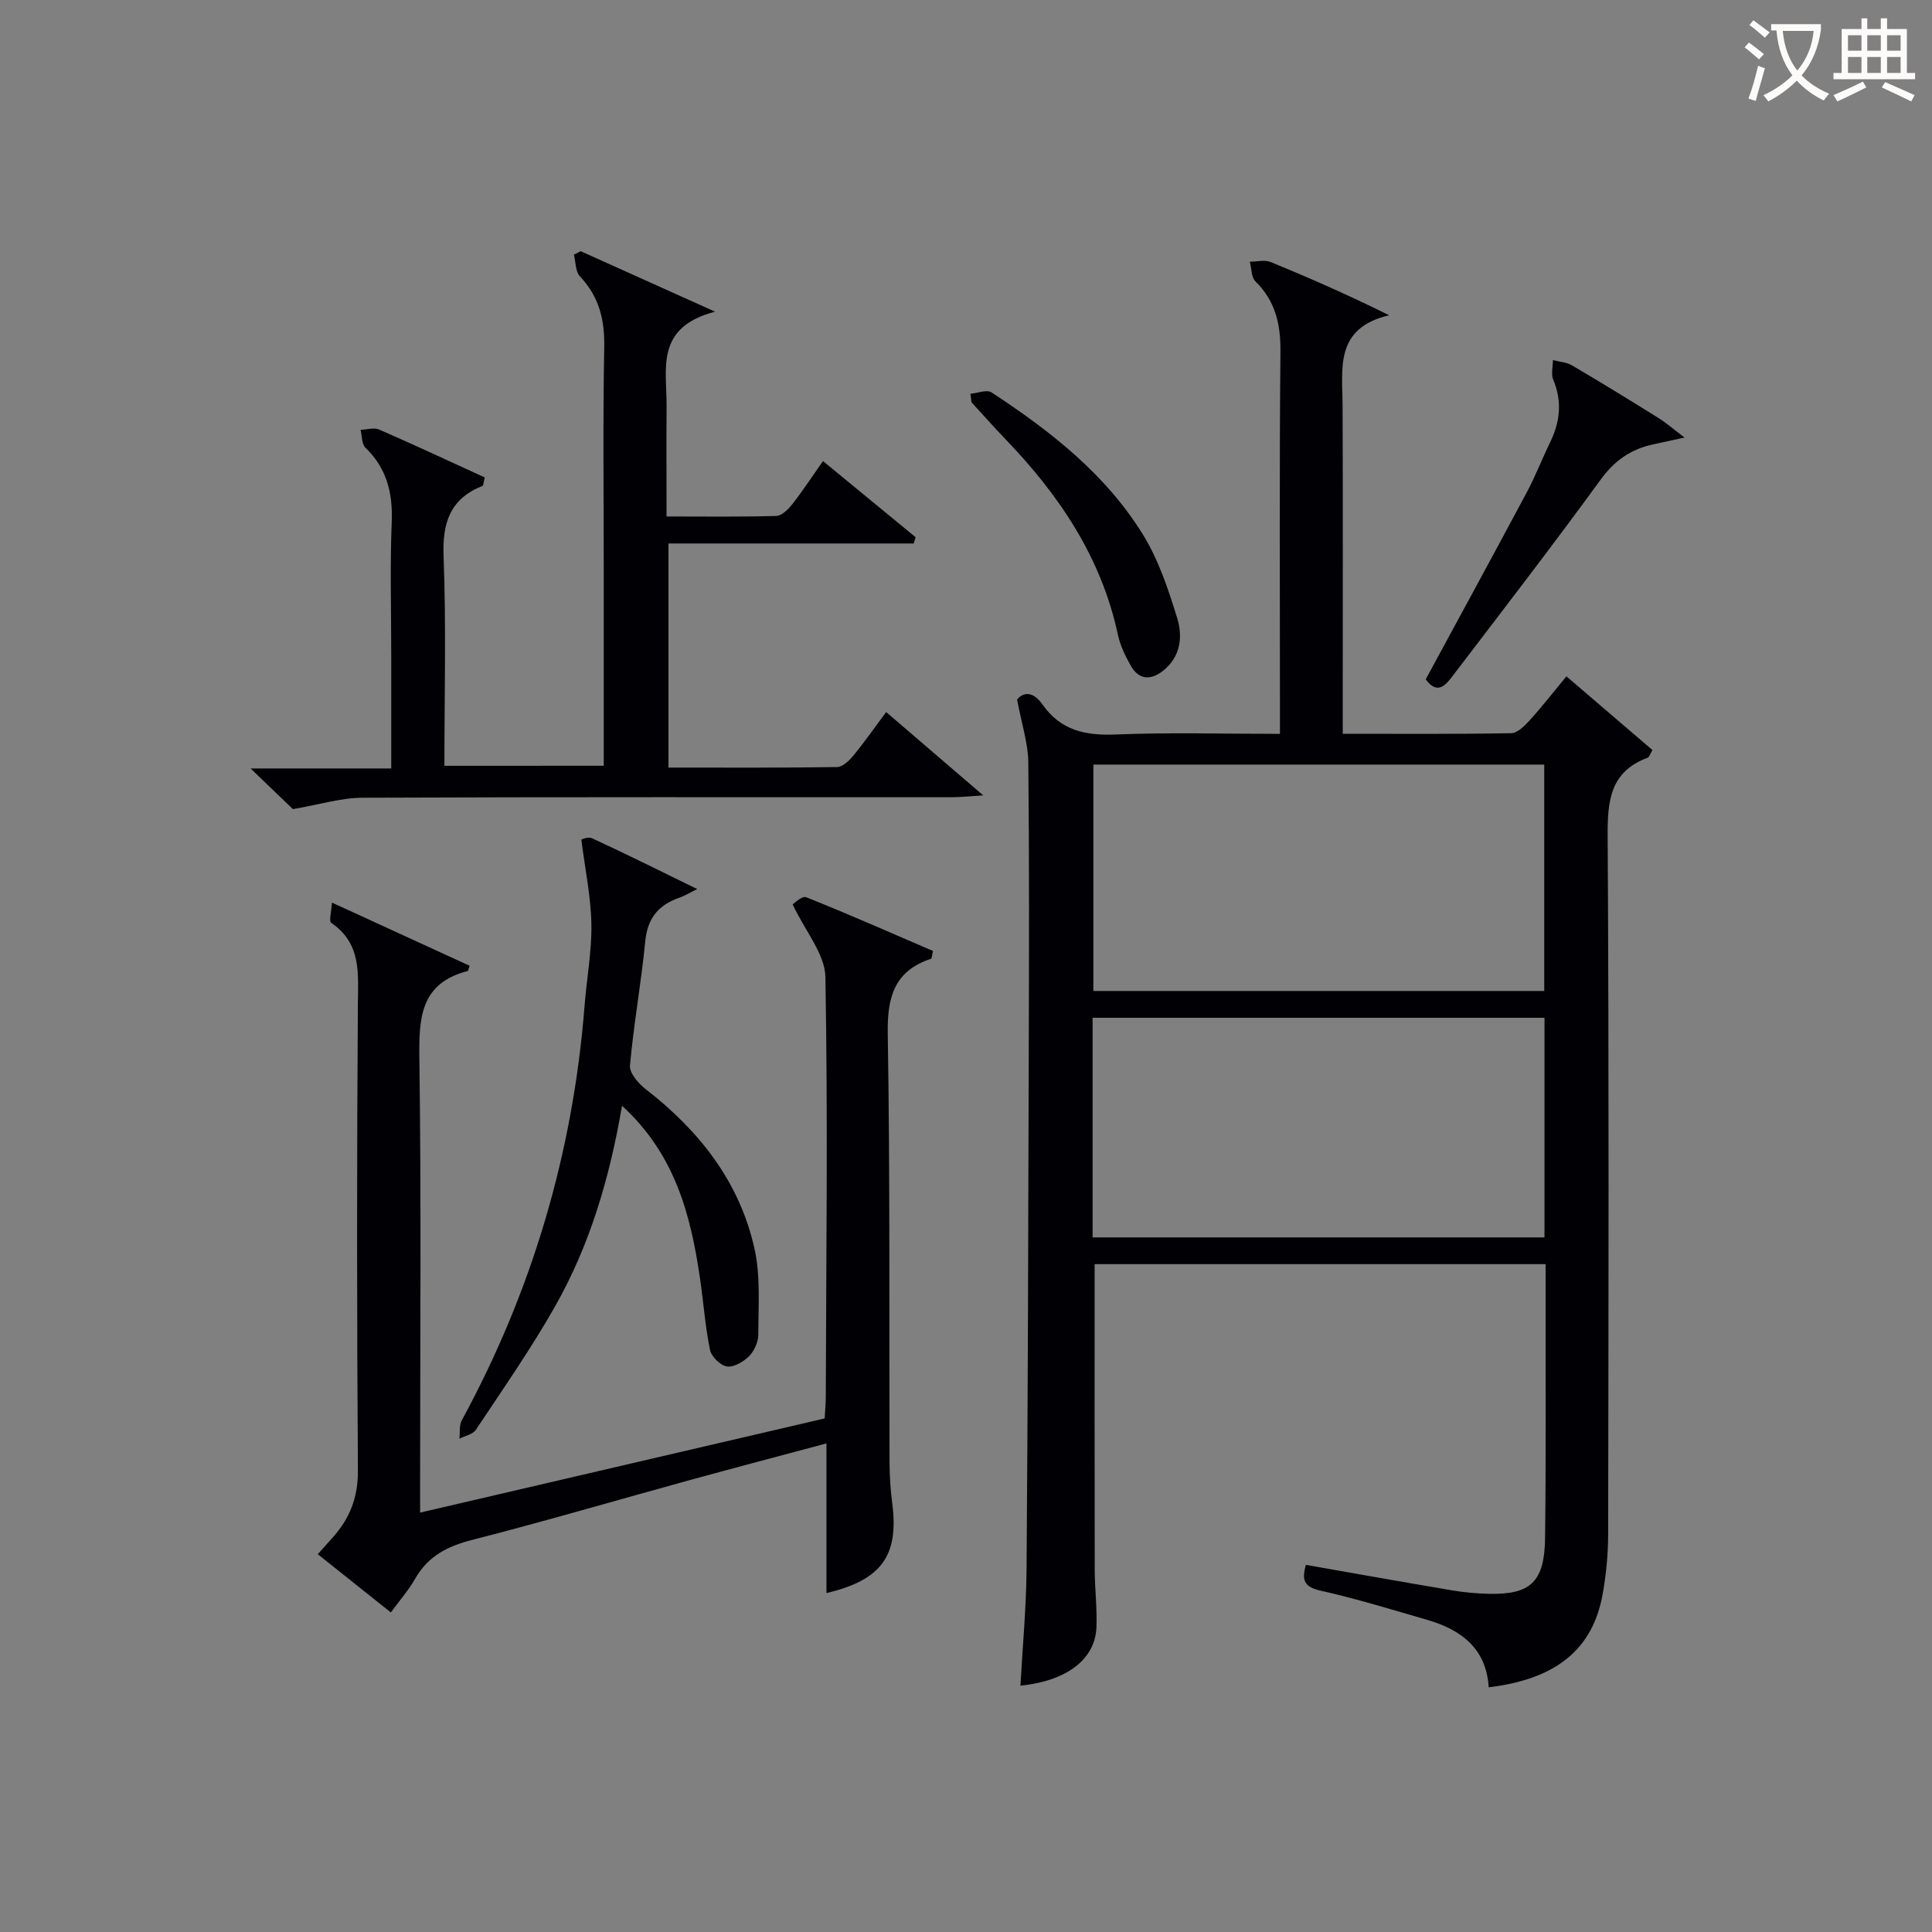
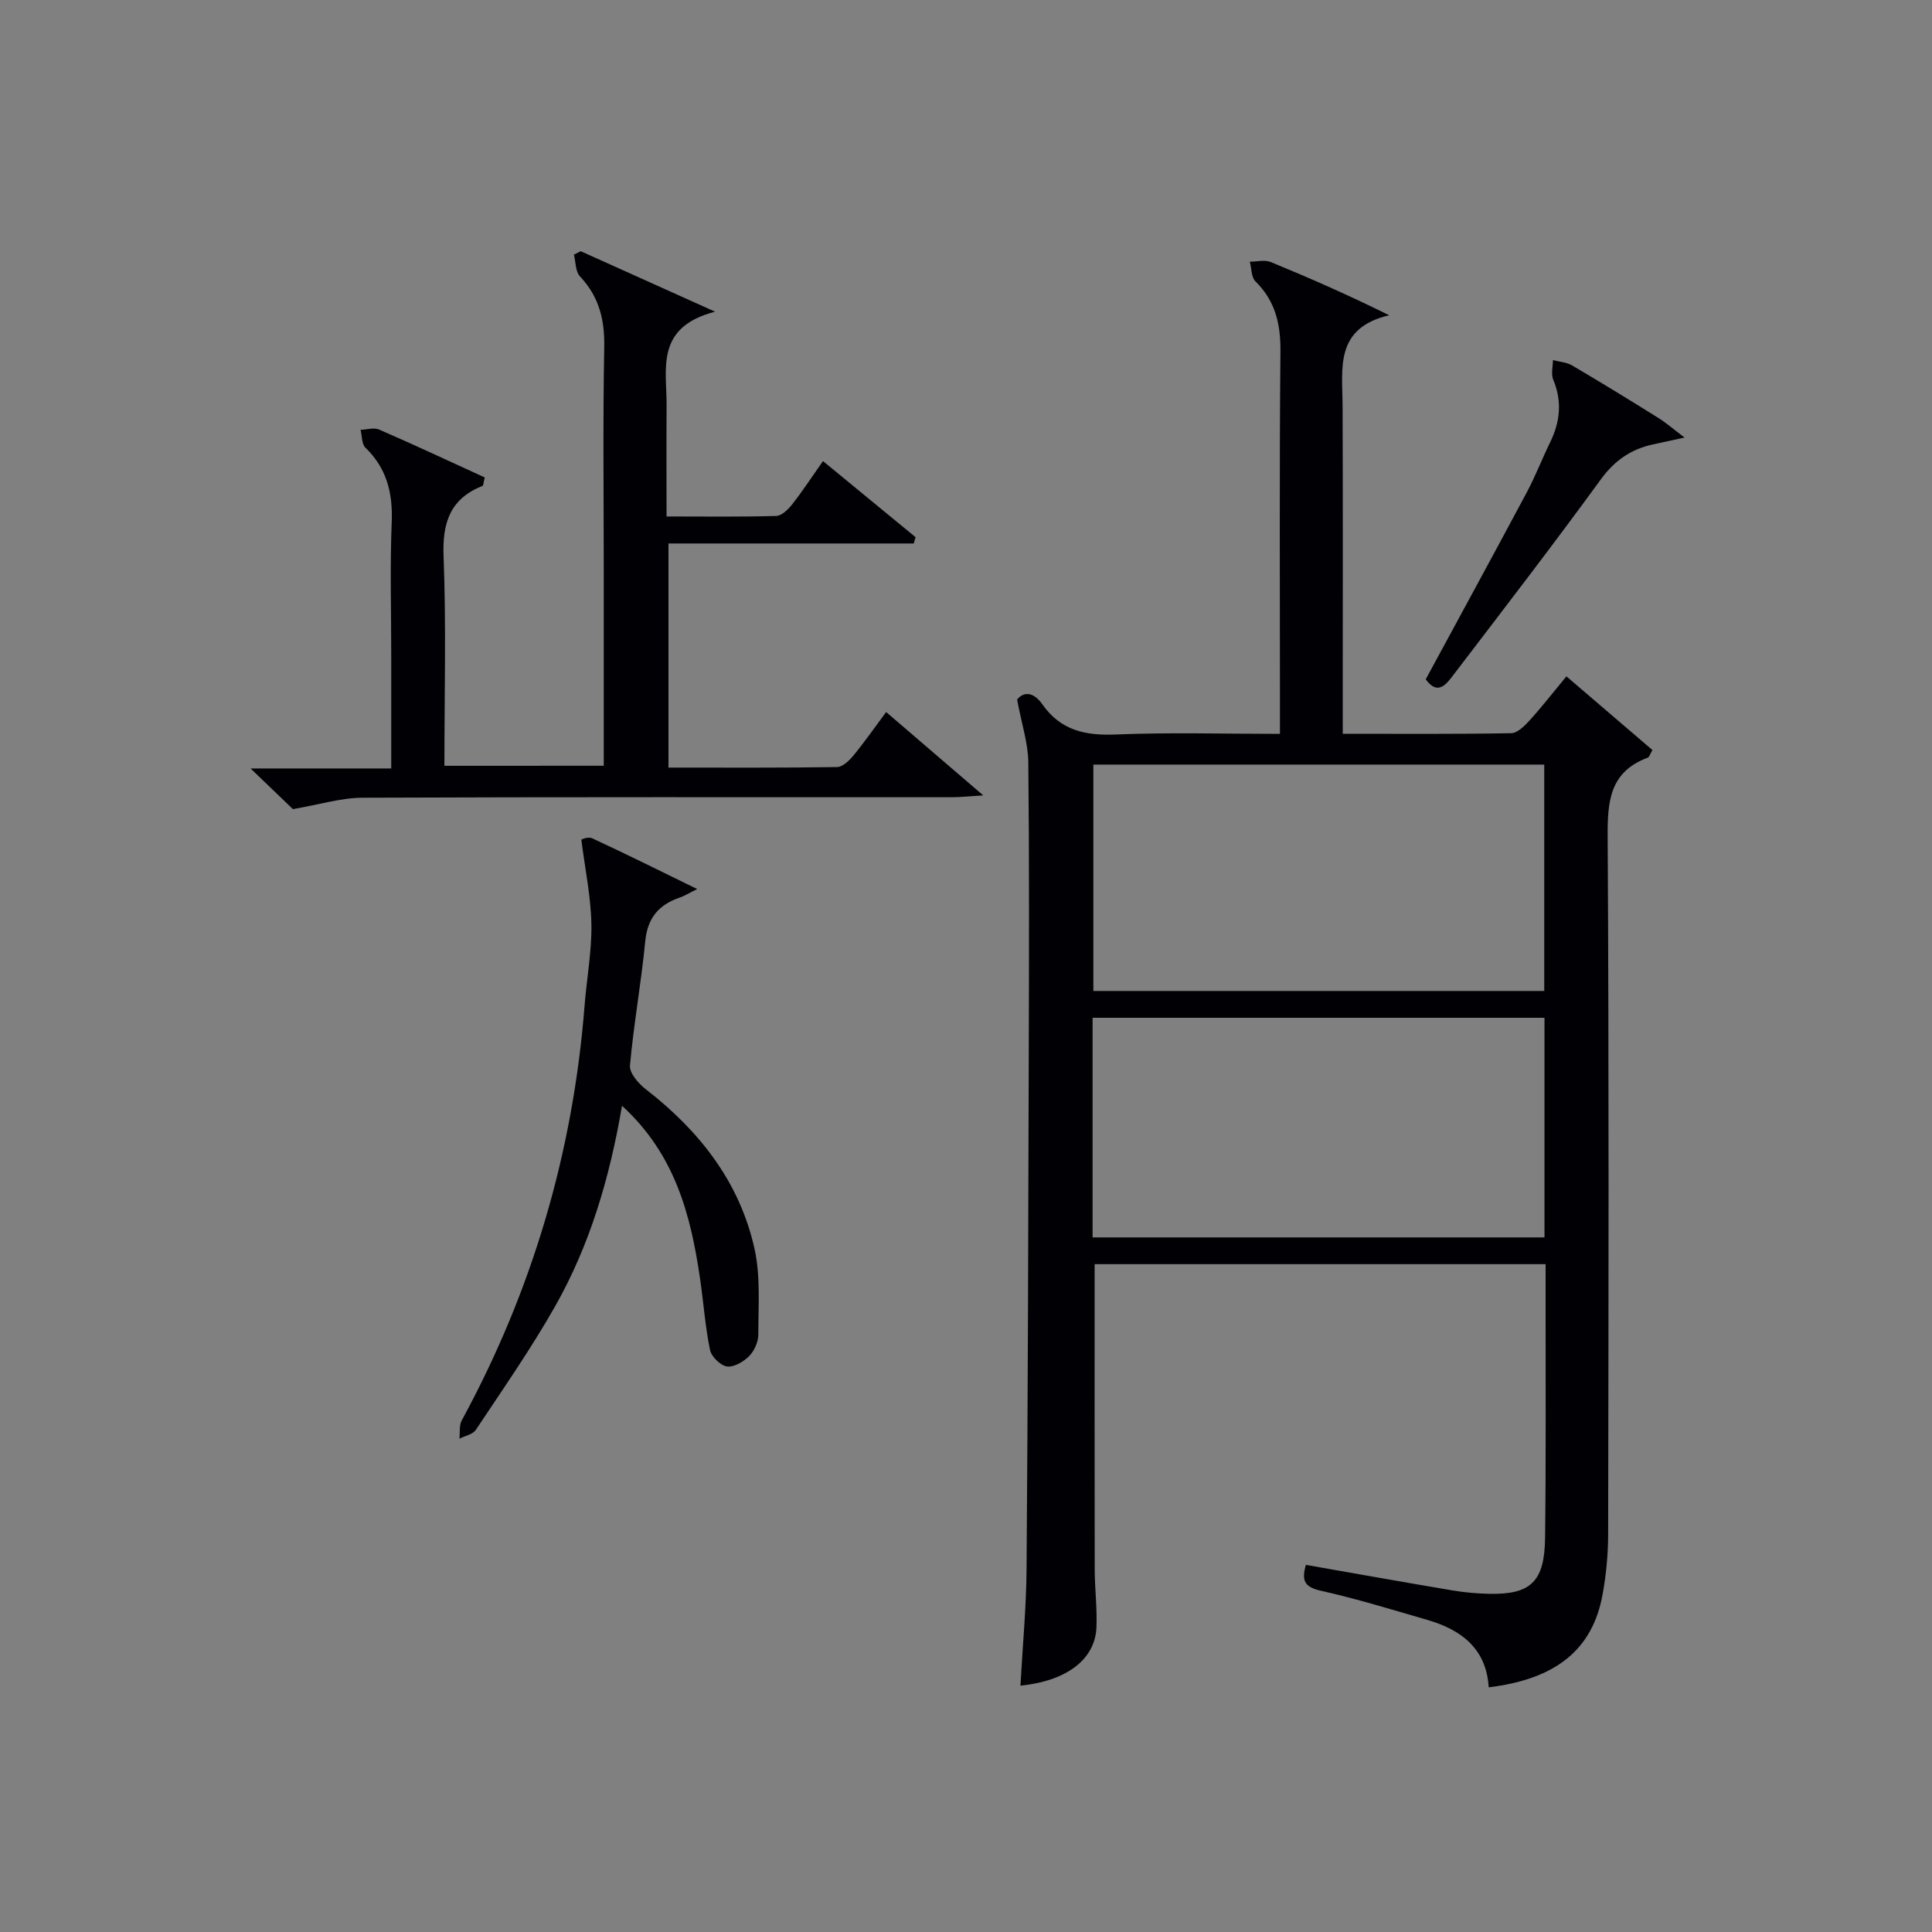
<svg xmlns="http://www.w3.org/2000/svg" enable-background="new 0 0 400 400" viewBox="0 0 400 400">
  <rect x="0" y="0" width="400" height="400" fill="#808080" stroke="none" />
  <g fill="#010105">
    <path d="m324.31 140.03c6.25 5.36 12.04 10.31 17.81 15.26-.48.79-.64 1.46-1 1.59-7.84 2.92-8.32 9.02-8.27 16.36.28 48.16.18 96.32.1 144.47-.01 4.13-.41 8.32-1.15 12.39-2.06 11.43-9.67 17.56-23.58 19.24-.49-8.03-5.69-11.93-12.75-13.97-7.32-2.12-14.63-4.38-22.06-6.04-3.51-.78-3.91-2.27-3.04-5.34 10.28 1.8 20.37 3.61 30.47 5.31 2.45.41 4.96.62 7.44.68 8.62.19 11.5-2.48 11.61-11.55.2-15.83.09-31.66.11-47.49 0-2.97 0-5.94 0-9.21-31.48 0-62.55 0-93.37 0 0 21.28-.02 42.24.02 63.2.01 3.99.51 7.98.36 11.96-.26 6.65-6.12 11.13-15.74 12.11.44-8.1 1.21-16.15 1.27-24.2.27-35.32.36-70.65.45-105.97.06-20.33.12-40.66-.09-60.99-.04-3.94-1.36-7.87-2.32-13 1.06-1.38 3.14-2.01 5.26 1.02 3.74 5.35 8.86 6.47 15.14 6.21 11.11-.46 22.26-.13 34.02-.13 0-2.16 0-3.93 0-5.7 0-24.5-.13-48.99.1-73.49.05-5.67-1.05-10.43-5.17-14.49-.88-.86-.8-2.7-1.17-4.08 1.45 0 3.09-.44 4.33.07 8.06 3.31 16.04 6.82 24.52 11.02-11.38 2.67-9.67 11.07-9.64 18.83.08 20.66.03 41.33.03 61.99v5.83c11.97 0 23.42.09 34.87-.12 1.31-.02 2.79-1.52 3.83-2.66 2.56-2.82 4.9-5.84 7.61-9.11zm-97.94 18.27v46.87h93.35c0-15.82 0-31.23 0-46.87-31.16 0-62.04 0-93.35 0zm-.16 97.89h93.56c0-15.34 0-30.27 0-45.47-31.27 0-62.32 0-93.56 0z" />
-     <path d="m80.92 333.84c-5.19-4.13-9.97-7.95-15.13-12.06 1.1-1.24 2.04-2.29 2.98-3.33 3.6-3.96 5.37-8.36 5.33-13.97-.22-32.15-.23-64.29-.01-96.44.05-6.46.8-12.66-5.5-16.96-.54-.37.04-2.36.13-4.21 10.08 4.62 19.33 8.87 28.51 13.08-.27.79-.29 1.06-.38 1.08-9.99 2.58-10.14 9.95-10.02 18.48.4 29.14.15 58.3.15 87.45v6.21c28.13-6.55 55.81-12.99 83.76-19.5.08-1.54.22-3.01.23-4.47.08-28.98.45-57.96-.08-86.93-.09-4.72-4.11-9.37-6.78-15.02.22-.13 1.92-1.83 2.79-1.49 8.87 3.53 17.61 7.4 26.27 11.13-.25 1.02-.25 1.56-.41 1.61-7.58 2.52-9.08 7.89-8.96 15.46.49 29.64.27 59.29.37 88.94.01 2.82.21 5.66.57 8.45 1.36 10.74-2.22 15.78-13.63 18.48 0-10.16 0-20.23 0-30.99-9.78 2.62-19 5.05-28.19 7.57-15.03 4.13-29.99 8.53-45.09 12.39-5.13 1.31-9.17 3.33-11.85 8.01-1.28 2.29-3.06 4.3-5.06 7.03z" />
    <path d="m125 158.54c0-13.47 0-26.62 0-39.77 0-15.66-.19-31.33.1-46.98.1-5.67-1.1-10.41-5.03-14.57-.94-1-.86-2.97-1.25-4.49.47-.24.94-.48 1.41-.72 8.66 3.9 17.32 7.79 27.82 12.52-12.47 3.24-9.99 11.85-10.04 19.41-.05 7.46-.01 14.93-.01 22.99 7.83 0 15.27.11 22.71-.11 1.14-.03 2.48-1.36 3.31-2.41 2.14-2.73 4.05-5.65 6.37-8.95 6.54 5.37 12.86 10.57 19.17 15.76-.13.43-.25.87-.38 1.3-16.8 0-33.6 0-50.78 0v46.4c11.7 0 23.31.07 34.92-.11 1.16-.02 2.53-1.36 3.4-2.42 2.3-2.8 4.38-5.79 6.75-8.97 6.56 5.63 12.8 10.99 20.1 17.26-3.11.19-4.83.38-6.55.38-40.65.01-81.31-.07-121.96.1-4.48.02-8.95 1.43-14.42 2.36-1.89-1.82-4.84-4.65-8.76-8.42h29.12c0-8.29 0-15.9 0-23.52 0-9.16-.27-18.34.1-27.49.24-6.03-1.02-11.12-5.44-15.4-.79-.76-.69-2.45-1.01-3.7 1.29-.04 2.77-.52 3.84-.06 7.39 3.22 14.69 6.63 21.87 9.92-.28 1.15-.28 1.68-.45 1.74-6.71 2.67-8.35 7.61-8.07 14.61.55 14.3.17 28.64.17 43.35 10.91-.01 21.62-.01 32.99-.01z" />
    <path d="m128.78 228.94c-2.57 15.04-6.68 28.86-13.84 41.5-4.99 8.81-10.81 17.14-16.42 25.59-.63.95-2.25 1.24-3.4 1.84.14-1.27-.09-2.75.48-3.79 14.59-26.82 23.04-55.44 25.43-85.88.44-5.63 1.51-11.26 1.41-16.87-.1-5.64-1.29-11.27-2.08-17.48-.11.02 1.33-.71 2.24-.29 7.05 3.25 13.99 6.72 21.75 10.51-1.77.87-2.67 1.44-3.64 1.77-4.35 1.49-6.66 4.24-7.12 9.05-.83 8.59-2.39 17.11-3.16 25.71-.14 1.54 1.73 3.72 3.23 4.88 11.14 8.63 19.51 19.25 22.57 33.14 1.25 5.69.77 11.79.77 17.71 0 1.51-.84 3.37-1.91 4.45-1.16 1.16-3.16 2.34-4.59 2.13-1.35-.2-3.21-2.03-3.5-3.42-1-4.85-1.34-9.83-2.06-14.74-1.92-13.16-5.15-25.75-16.16-35.81z" />
    <path d="m295.18 140.65c7.04-13 14.03-25.81 20.91-38.69 1.8-3.36 3.17-6.95 4.85-10.38 2.07-4.25 2.52-8.48.64-12.97-.48-1.16-.07-2.69-.06-4.05 1.32.35 2.81.42 3.95 1.09 6.02 3.54 11.97 7.19 17.89 10.89 1.63 1.02 3.09 2.3 5.41 4.05-2.85.62-4.69 1.02-6.54 1.42-4.56.99-7.95 3.33-10.81 7.26-9.88 13.57-20.13 26.87-30.31 40.21-1.53 2.01-3.33 4.73-5.93 1.17z" />
-     <path d="m200.92 81.53c1.48-.13 3.39-.93 4.36-.29 12.16 7.97 23.61 16.9 31.35 29.43 3.24 5.25 5.27 11.37 7.1 17.32 1.18 3.82.71 8.01-2.94 10.89-2.56 2.02-5 1.9-6.68-1.06-1.13-2-2.18-4.17-2.66-6.4-3.42-15.99-12.13-28.89-23.23-40.44-2.41-2.51-4.72-5.12-7.08-7.69-.08-.59-.15-1.17-.22-1.76z" />
  </g>
-   <path d="m362.1 8.8c1.1.8 2.1 1.6 3.1 2.4l-1 1.1c-1.3-1.1-2.3-2-3-2.5zm1.9 4.8c.5.2.9.4 1.4.5-.6 2.3-1.3 4.5-1.9 6.8l-1.5-.5c.8-2.1 1.4-4.3 2-6.8zm-1-9.4c1.3.9 2.4 1.8 3.4 2.5l-1 1.1c-1.4-1.2-2.4-2.1-3.2-2.6zm3.7 2.2v-1.4h10.3v1.2c-.5 3.6-1.8 6.8-4 9.4 1.5 1.6 3.4 2.8 5.7 3.8-.3.4-.7.8-1.1 1.4-2.3-1.1-4.1-2.5-5.6-4.1-1.6 1.6-3.6 3.1-5.9 4.3-.3-.5-.7-.9-1-1.3 2.4-1.1 4.4-2.5 6-4.1-1.9-2.5-3-5.6-3.3-9.3h-1.1zm8.8 0h-6.4c.3 3.3 1.3 6 3 8.2 2-2.3 3.1-5.1 3.4-8.2z" fill="#fcfbfa" />
-   <path d="m385.3 3.8h1.3v2.2h2.8v-2.2h1.3v2.2h4.1v9.1h1.7v1.3h-16.9v-1.3h1.7v-9.1h4.1v-2.2zm.4 13.1.7 1.2c-1.8.9-3.8 1.9-6 2.9-.2-.4-.5-.8-.8-1.3 2.3-1 4.3-1.9 6.1-2.8zm-3.1-6.4h2.8v-3.2h-2.8zm0 4.6h2.8v-3.3h-2.8zm4-4.6h2.8v-3.2h-2.8zm0 4.6h2.8v-3.3h-2.8zm3.7 1.9c2.1.9 4.1 1.8 6.1 2.7l-.7 1.3c-2.2-1.1-4.2-2-6.1-2.9zm3.2-9.7h-2.8v3.2h2.8zm-2.8 7.8h2.8v-3.3h-2.8z" fill="#fcfbfa" />
</svg>